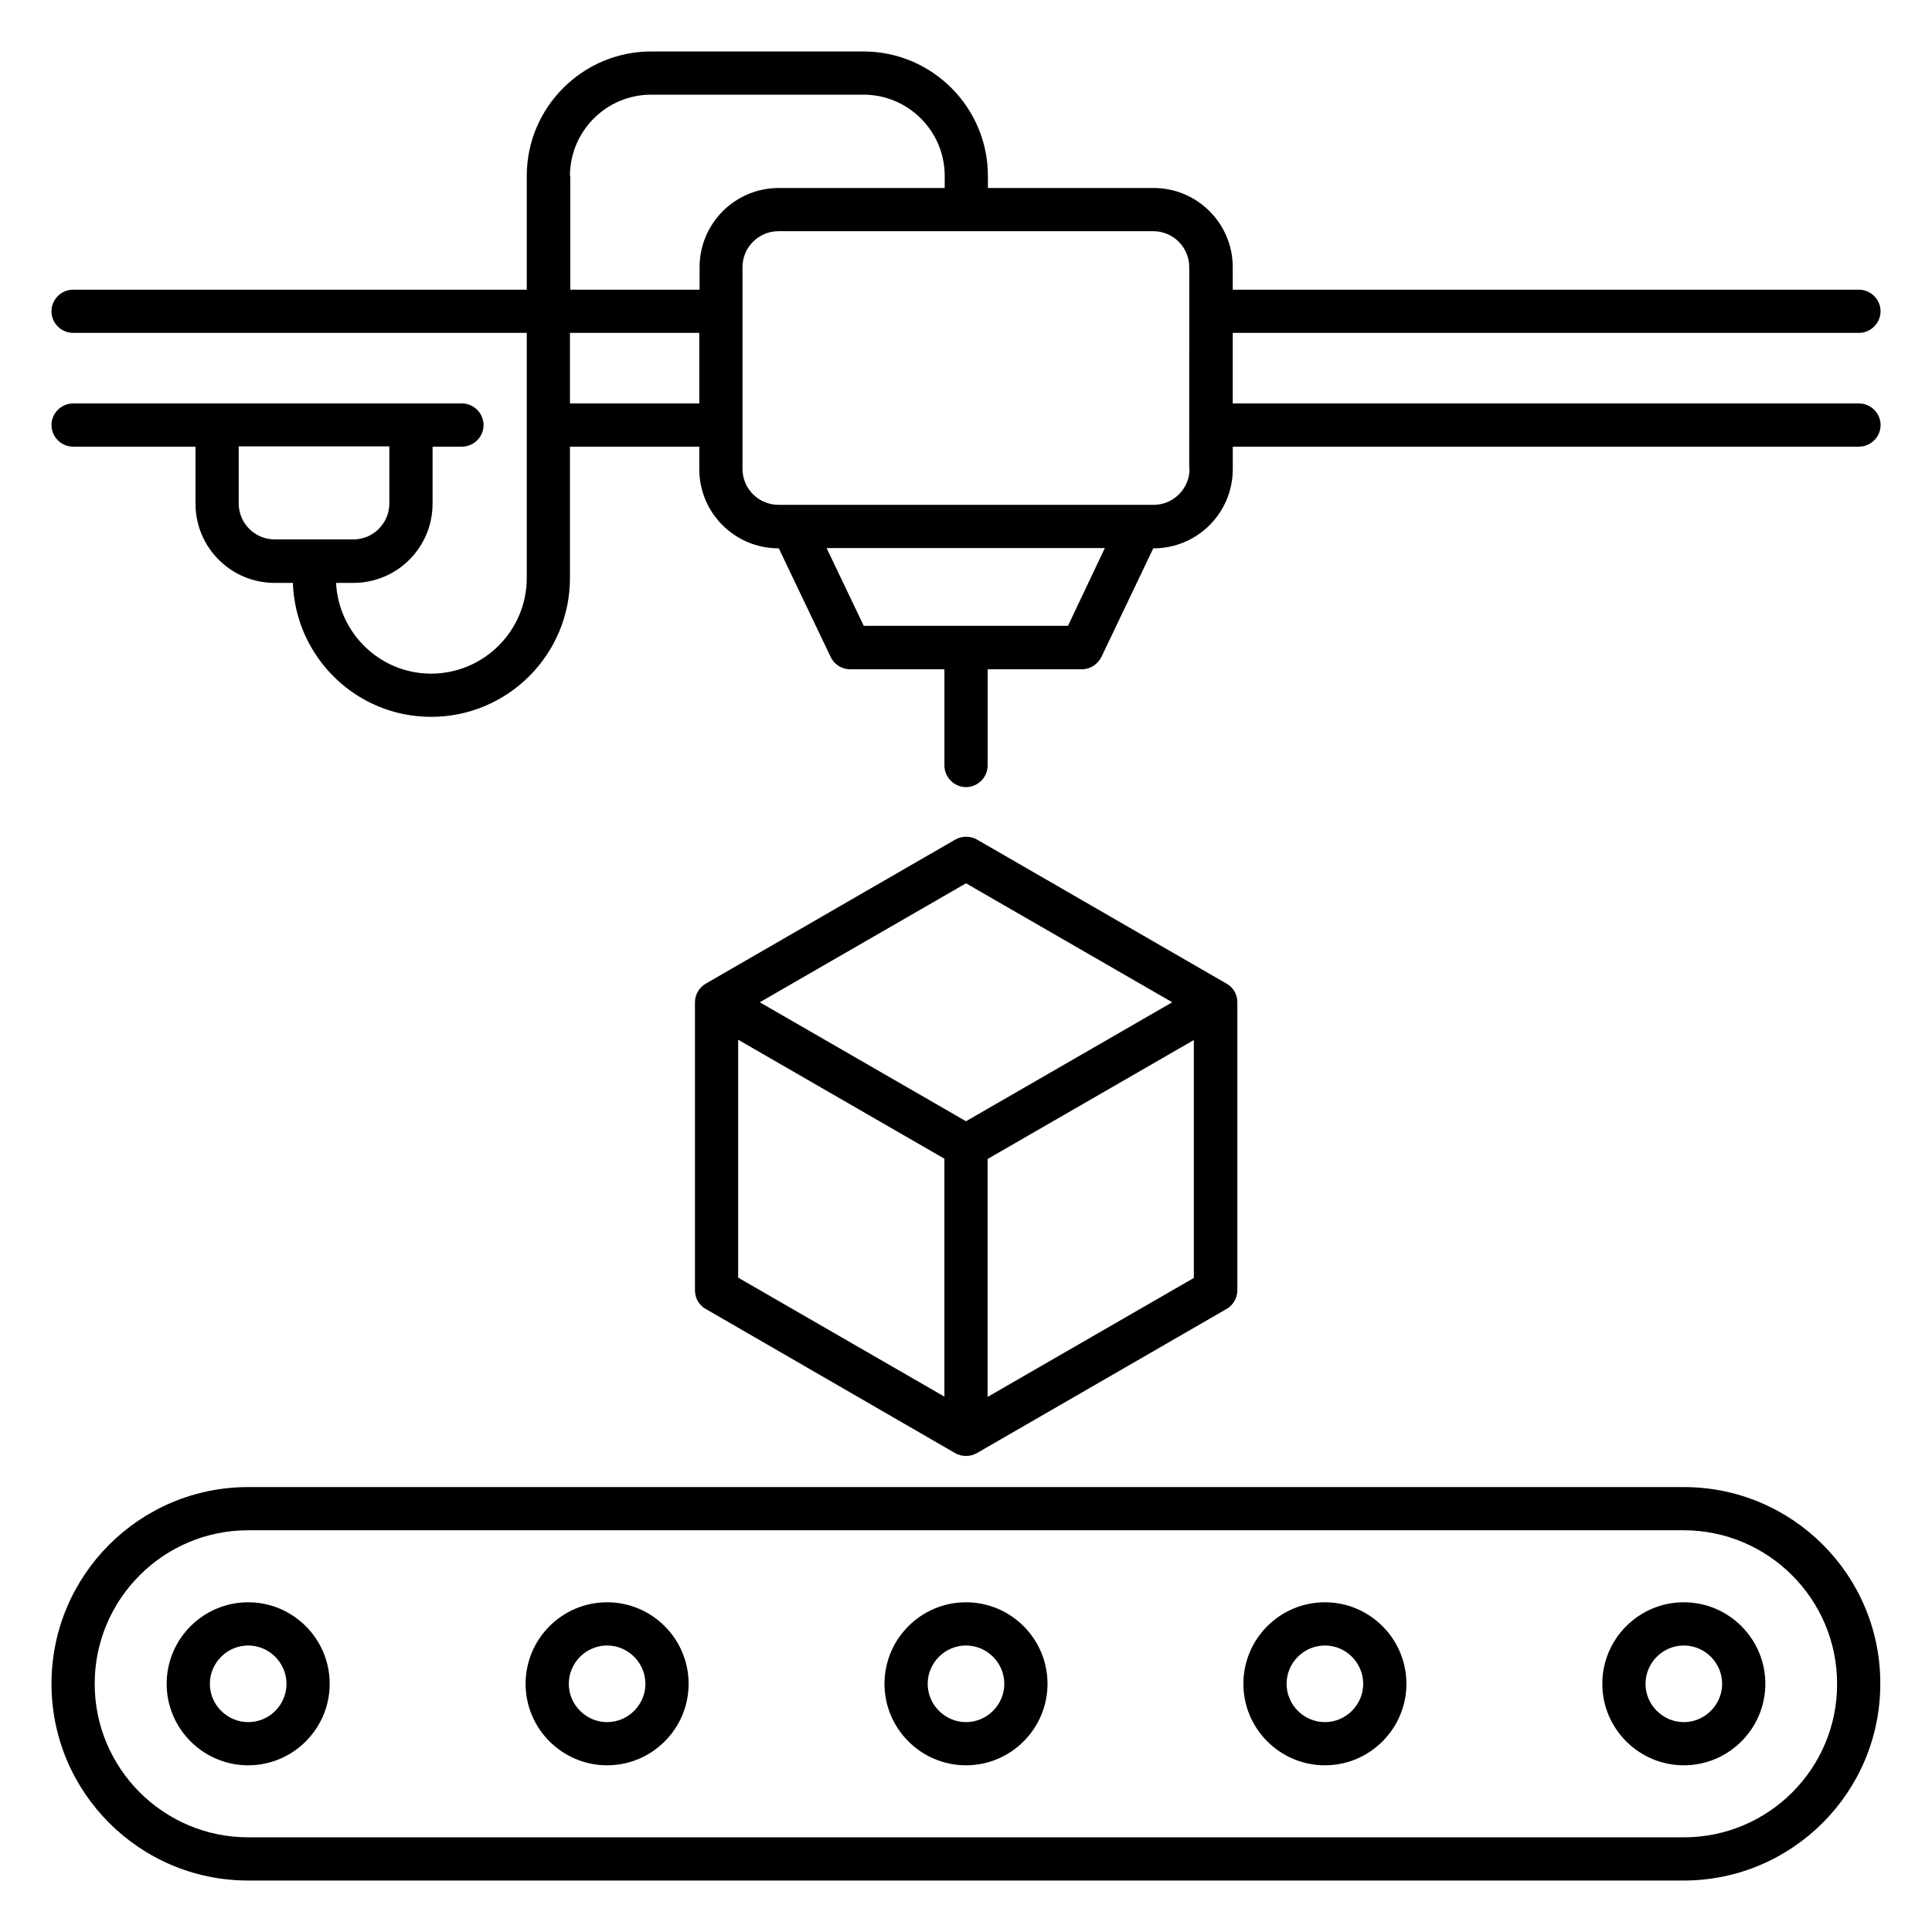
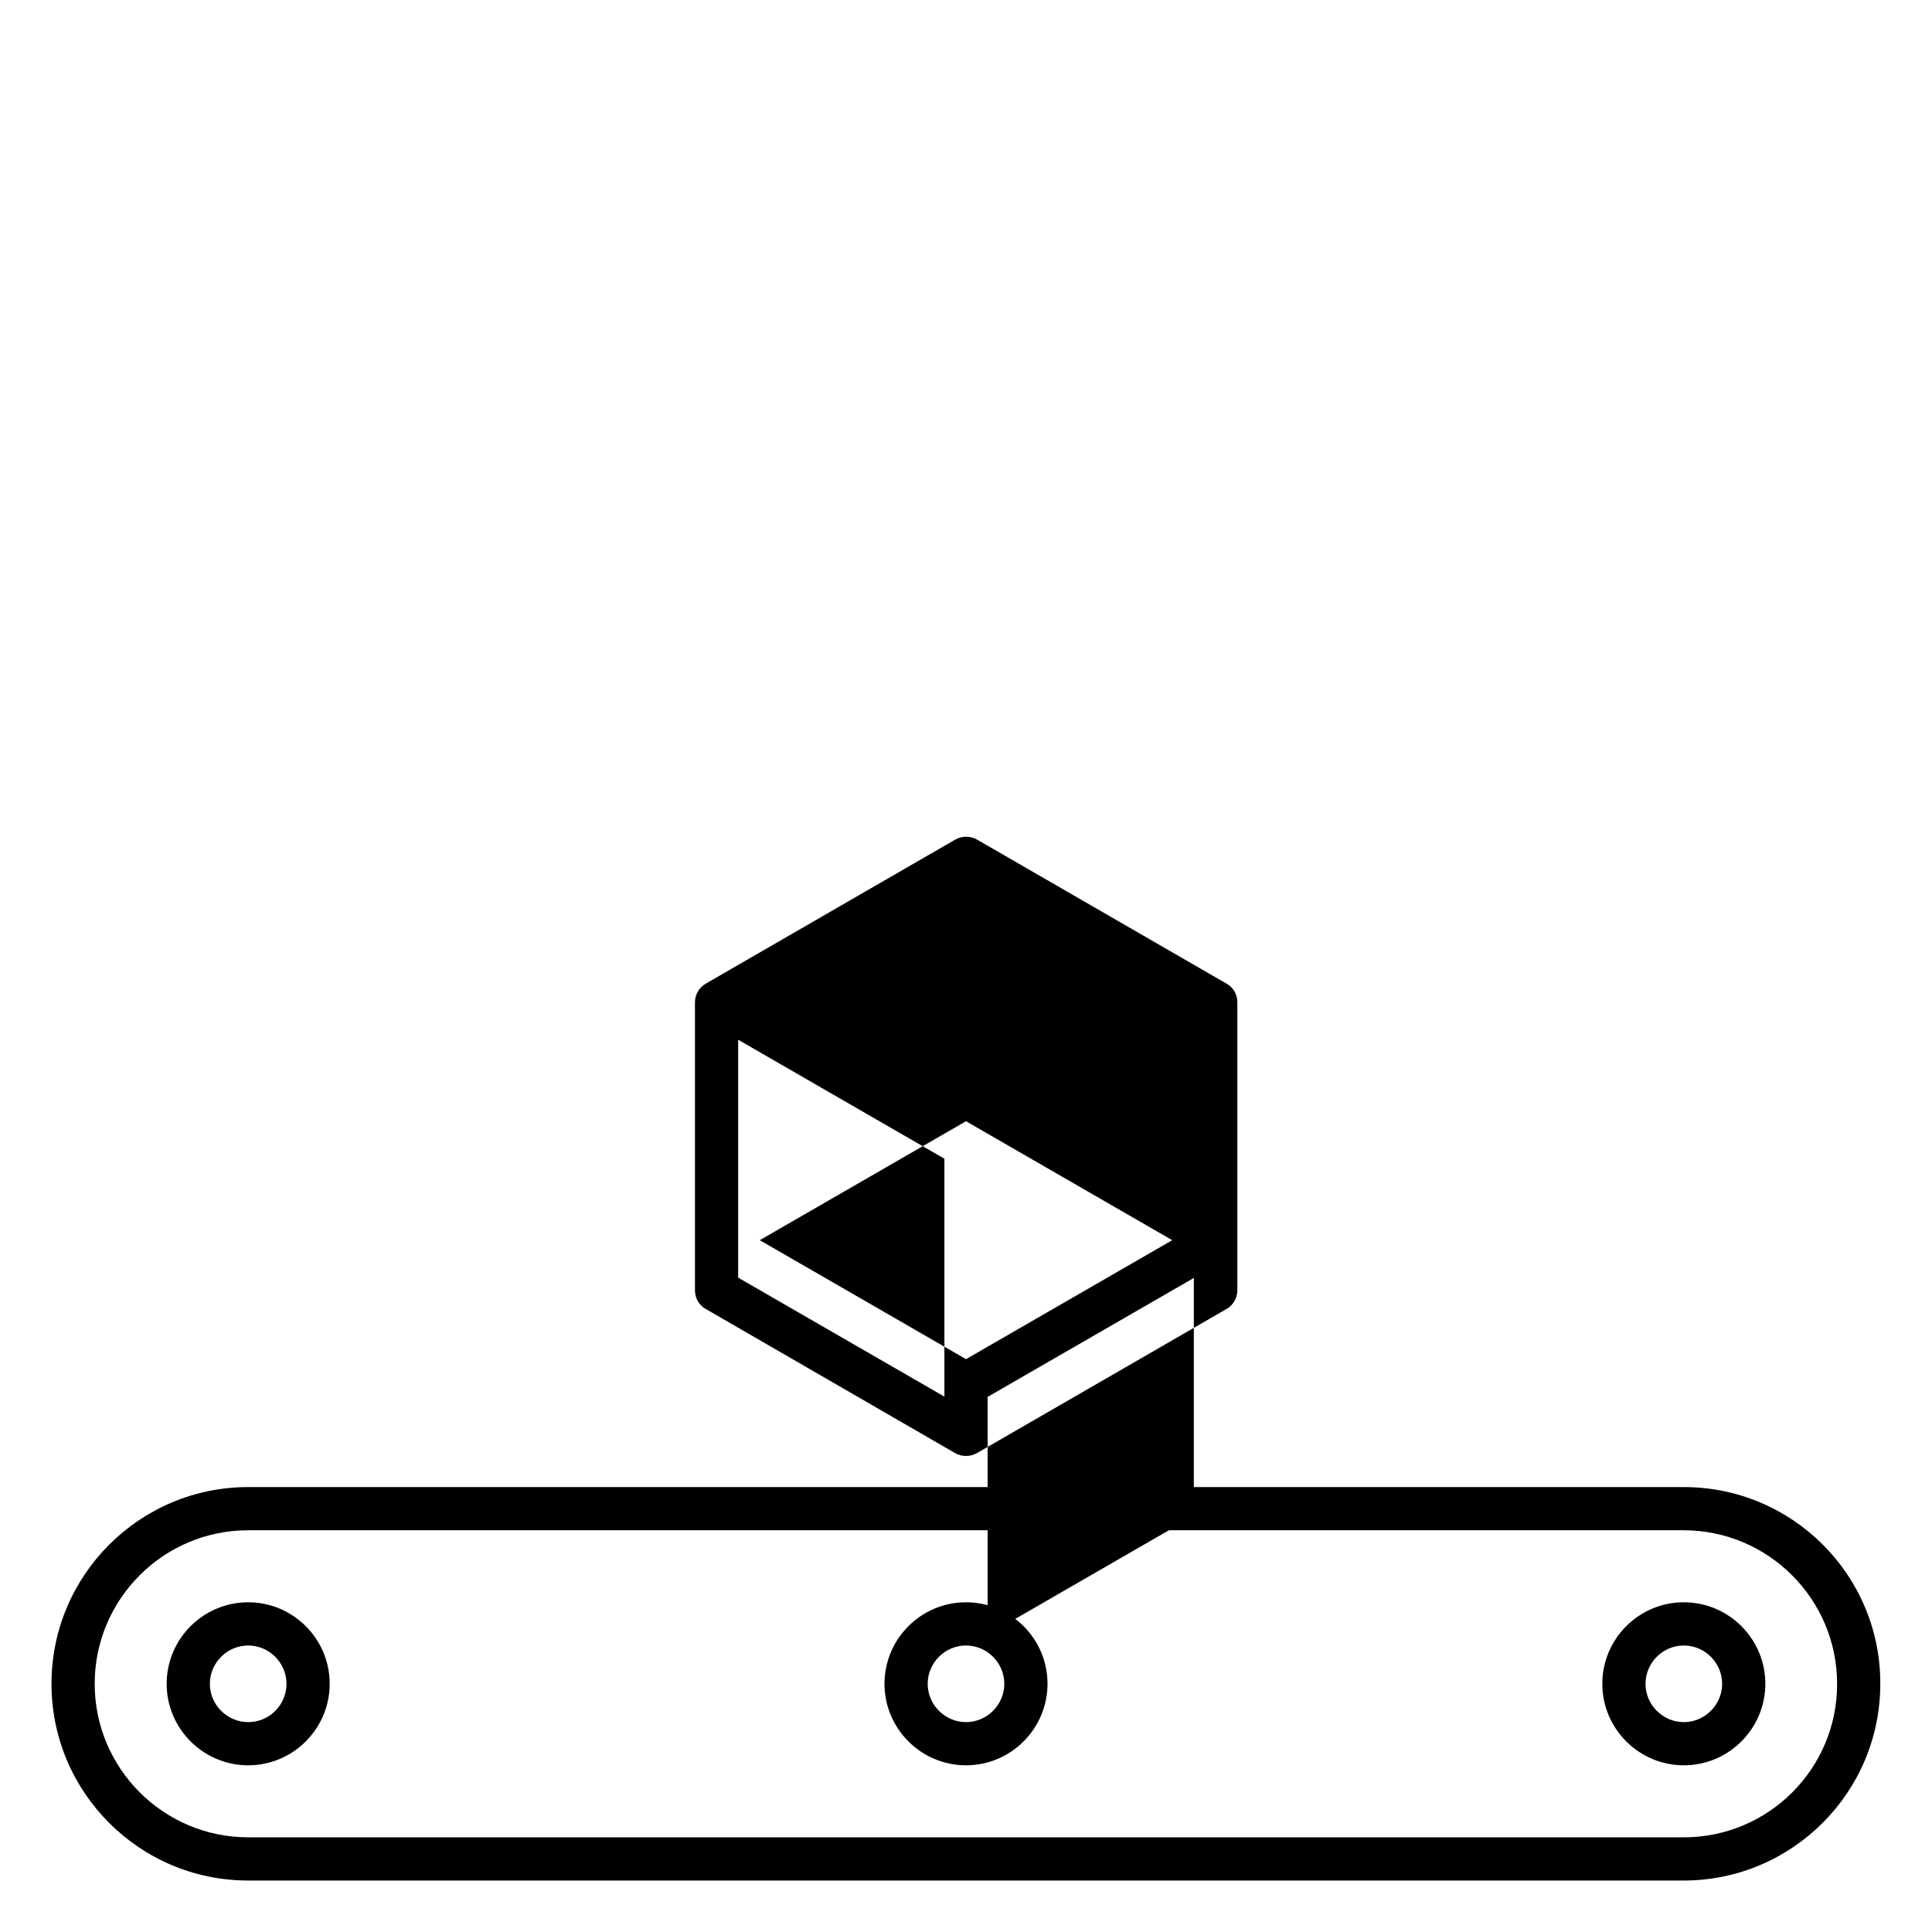
<svg xmlns="http://www.w3.org/2000/svg" fill="#000000" width="800px" height="800px" version="1.1" viewBox="144 144 512 512">
  <g>
    <path d="m590.23 538.09h-380.45c-28.777 0-52.137 23.359-52.137 52.137 0 28.777 23.359 52.137 52.137 52.137h380.38c28.777 0 52.137-23.359 52.137-52.137 0.078-28.781-23.281-52.137-52.059-52.137zm0 92.82h-380.45c-22.441 0-40.688-18.242-40.688-40.688 0-22.441 18.242-40.688 40.688-40.688h380.38c22.441 0 40.688 18.242 40.688 40.688 0.074 22.445-18.168 40.688-40.609 40.688z" />
-     <path d="m636.64 250.92h-165.95v-18.703h165.95c3.129 0 5.727-2.594 5.727-5.727 0-3.129-2.598-5.723-5.727-5.723h-165.95v-5.957c0-11.602-9.391-20.992-20.992-20.992h-43.891v-3.203c0-18.168-14.809-32.977-32.977-32.977h-56.258c-18.168 0-32.977 14.809-32.977 32.977v30.152h-120.23c-3.129 0-5.727 2.594-5.727 5.727 0.004 3.129 2.598 5.723 5.727 5.723h120.23v64.961c0 13.969-11.375 25.344-25.344 25.344-13.512 0-24.504-10.688-25.191-24.047h4.582c11.602 0 20.992-9.391 20.992-20.992v-15.113h7.785c3.129 0 5.727-2.594 5.727-5.727 0-3.129-2.594-5.727-5.727-5.727l-103.05 0.004c-3.129 0-5.727 2.594-5.727 5.727 0.004 3.129 2.598 5.723 5.727 5.723h32.441v15.113c0 11.602 9.391 20.992 20.992 20.992h4.809c0.688 19.695 16.793 35.496 36.641 35.496 20.305 0 36.793-16.488 36.793-36.793v-34.809h34.273v5.953c0 11.602 9.391 20.992 20.992 20.992h0.078l13.742 28.777c0.918 1.984 2.977 3.281 5.191 3.281h24.961v25.496c0 3.129 2.594 5.727 5.727 5.727 3.129 0 5.727-2.594 5.727-5.727v-25.496h24.961c2.215 0 4.199-1.297 5.191-3.281l13.742-28.777h0.078c11.602 0 20.992-9.391 20.992-20.992v-5.953h165.95c3.129 0 5.727-2.594 5.727-5.727 0-3.129-2.598-5.723-5.727-5.723zm-429.38 26.488v-15.113h39.922v15.113c0 5.266-4.273 9.543-9.543 9.543l-20.836-0.004c-5.269 0-9.543-4.273-9.543-9.539zm87.785-86.793c0-11.832 9.617-21.527 21.527-21.527h56.258c11.832 0 21.527 9.617 21.527 21.527v3.207h-43.969c-11.602 0-20.992 9.391-20.992 20.992v5.953h-34.273l-0.004-30.152zm0 60.305v-18.703h34.273v18.703zm131.98 58.93h-54.121l-9.848-20.609h73.738zm32.215-41.602c0 5.266-4.273 9.543-9.543 9.543l-99.387-0.004c-5.266 0-9.543-4.273-9.543-9.543v-53.434c0-5.266 4.273-9.543 9.543-9.543h99.312c5.266 0 9.543 4.273 9.543 9.543l-0.004 53.438z" />
    <path d="m209.77 568.62c-11.91 0-21.602 9.695-21.602 21.602 0 11.91 9.695 21.602 21.602 21.602 11.91 0 21.602-9.695 21.602-21.602s-9.695-21.602-21.602-21.602zm0 31.758c-5.574 0-10.152-4.582-10.152-10.152 0-5.574 4.582-10.152 10.152-10.152 5.574 0 10.152 4.582 10.152 10.152 0 5.57-4.504 10.152-10.152 10.152z" />
-     <path d="m304.89 568.62c-11.91 0-21.602 9.695-21.602 21.602 0 11.91 9.695 21.602 21.602 21.602 11.91 0 21.602-9.695 21.602-21.602s-9.695-21.602-21.602-21.602zm0 31.758c-5.574 0-10.152-4.582-10.152-10.152 0-5.574 4.582-10.152 10.152-10.152 5.574 0 10.152 4.582 10.152 10.152 0 5.57-4.582 10.152-10.152 10.152z" />
    <path d="m400 568.62c-11.91 0-21.602 9.695-21.602 21.602 0 11.91 9.695 21.602 21.602 21.602 11.91 0 21.602-9.695 21.602-21.602s-9.695-21.602-21.602-21.602zm0 31.758c-5.574 0-10.152-4.582-10.152-10.152 0-5.574 4.582-10.152 10.152-10.152 5.574 0 10.152 4.582 10.152 10.152 0 5.57-4.582 10.152-10.152 10.152z" />
-     <path d="m495.11 568.62c-11.91 0-21.602 9.695-21.602 21.602 0 11.91 9.695 21.602 21.602 21.602 11.91 0 21.602-9.695 21.602-21.602s-9.695-21.602-21.602-21.602zm0 31.758c-5.574 0-10.152-4.582-10.152-10.152 0-5.574 4.582-10.152 10.152-10.152 5.574 0 10.152 4.582 10.152 10.152 0 5.57-4.582 10.152-10.152 10.152z" />
    <path d="m590.23 568.62c-11.91 0-21.602 9.695-21.602 21.602 0 11.91 9.695 21.602 21.602 21.602 11.91 0 21.602-9.695 21.602-21.602s-9.695-21.602-21.602-21.602zm0 31.758c-5.574 0-10.152-4.582-10.152-10.152 0-5.574 4.582-10.152 10.152-10.152 5.574 0 10.152 4.582 10.152 10.152 0 5.57-4.582 10.152-10.152 10.152z" />
-     <path d="m397.1 529.08c0.918 0.535 1.91 0.762 2.902 0.762s1.984-0.23 2.902-0.762l66.105-38.168c1.754-0.992 2.902-2.902 2.902-4.961v-76.336c0-2.062-1.07-3.969-2.902-4.961l-66.105-38.168c-1.754-0.992-3.969-0.992-5.727 0l-66.105 38.168c-1.754 0.992-2.902 2.902-2.902 4.961v76.336c0 2.062 1.07 3.969 2.902 4.961zm-57.48-109.54 54.656 31.527v63.051l-54.656-31.527zm66.105 94.656v-63.051l54.656-31.527v63.051zm-5.723-136.11 54.656 31.527-54.656 31.527-54.656-31.527z" />
+     <path d="m397.1 529.08c0.918 0.535 1.91 0.762 2.902 0.762s1.984-0.23 2.902-0.762l66.105-38.168c1.754-0.992 2.902-2.902 2.902-4.961v-76.336c0-2.062-1.07-3.969-2.902-4.961l-66.105-38.168c-1.754-0.992-3.969-0.992-5.727 0l-66.105 38.168c-1.754 0.992-2.902 2.902-2.902 4.961v76.336c0 2.062 1.07 3.969 2.902 4.961zm-57.48-109.54 54.656 31.527v63.051l-54.656-31.527m66.105 94.656v-63.051l54.656-31.527v63.051zm-5.723-136.11 54.656 31.527-54.656 31.527-54.656-31.527z" />
  </g>
</svg>